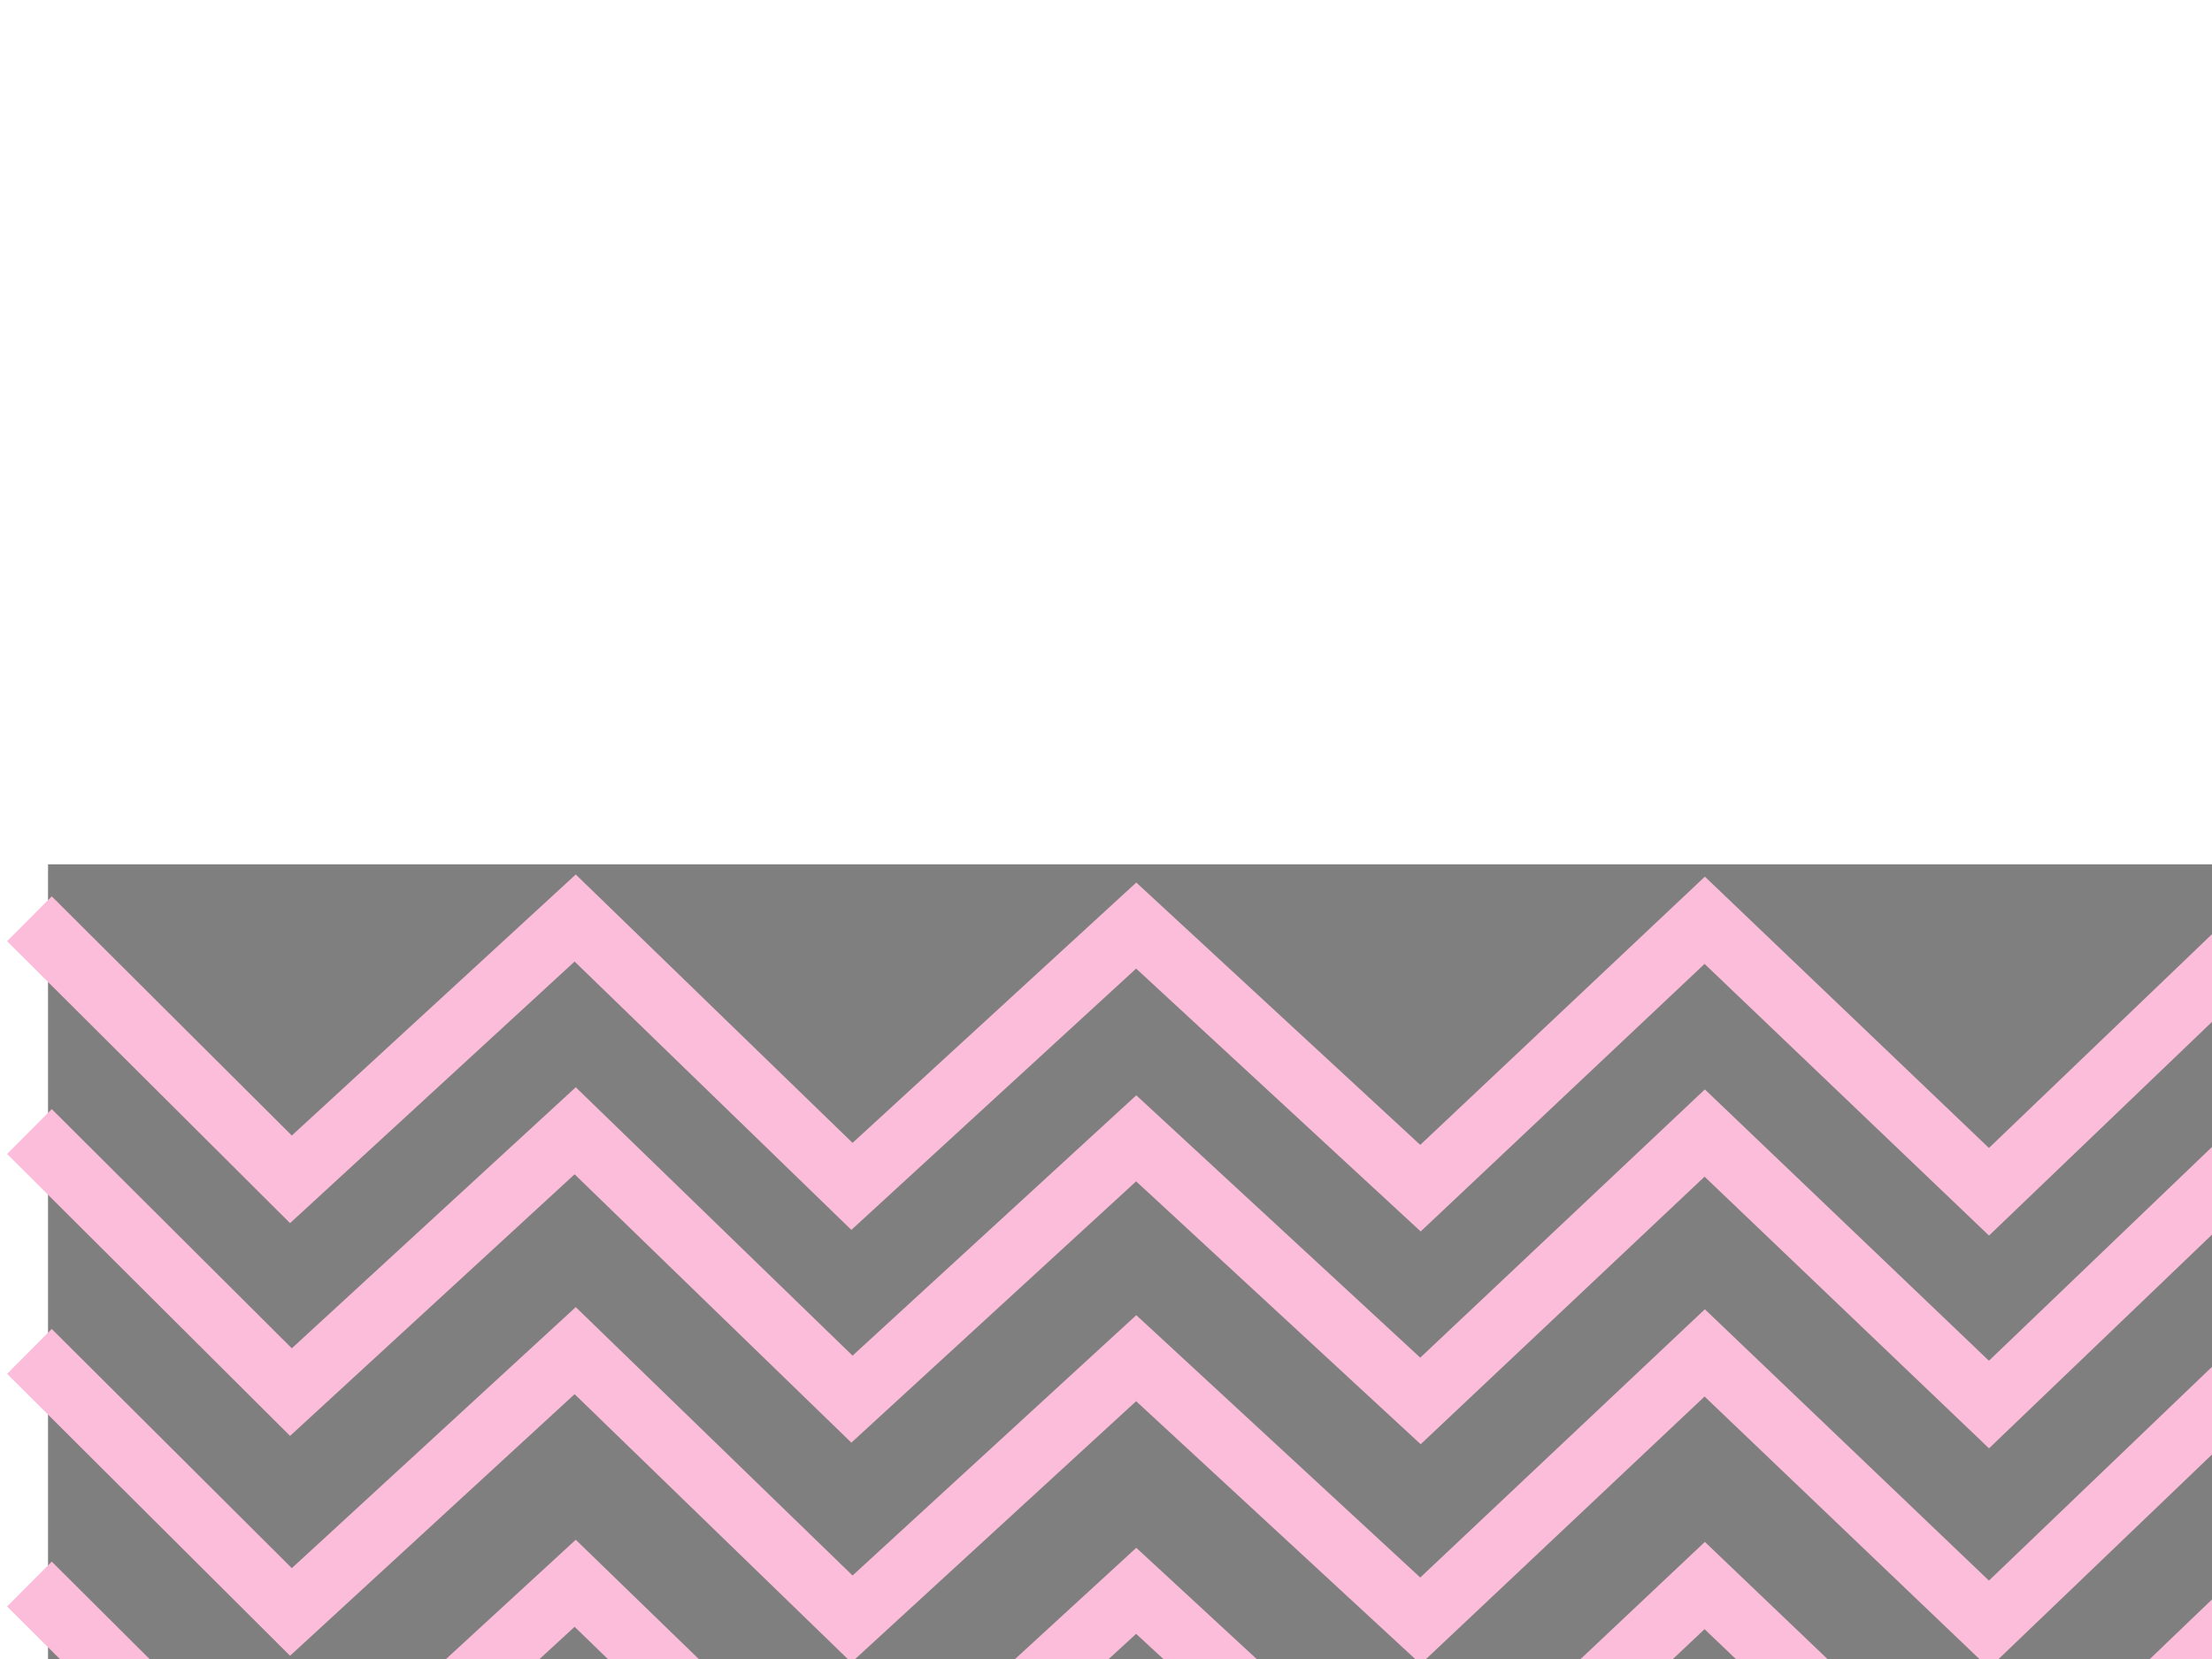
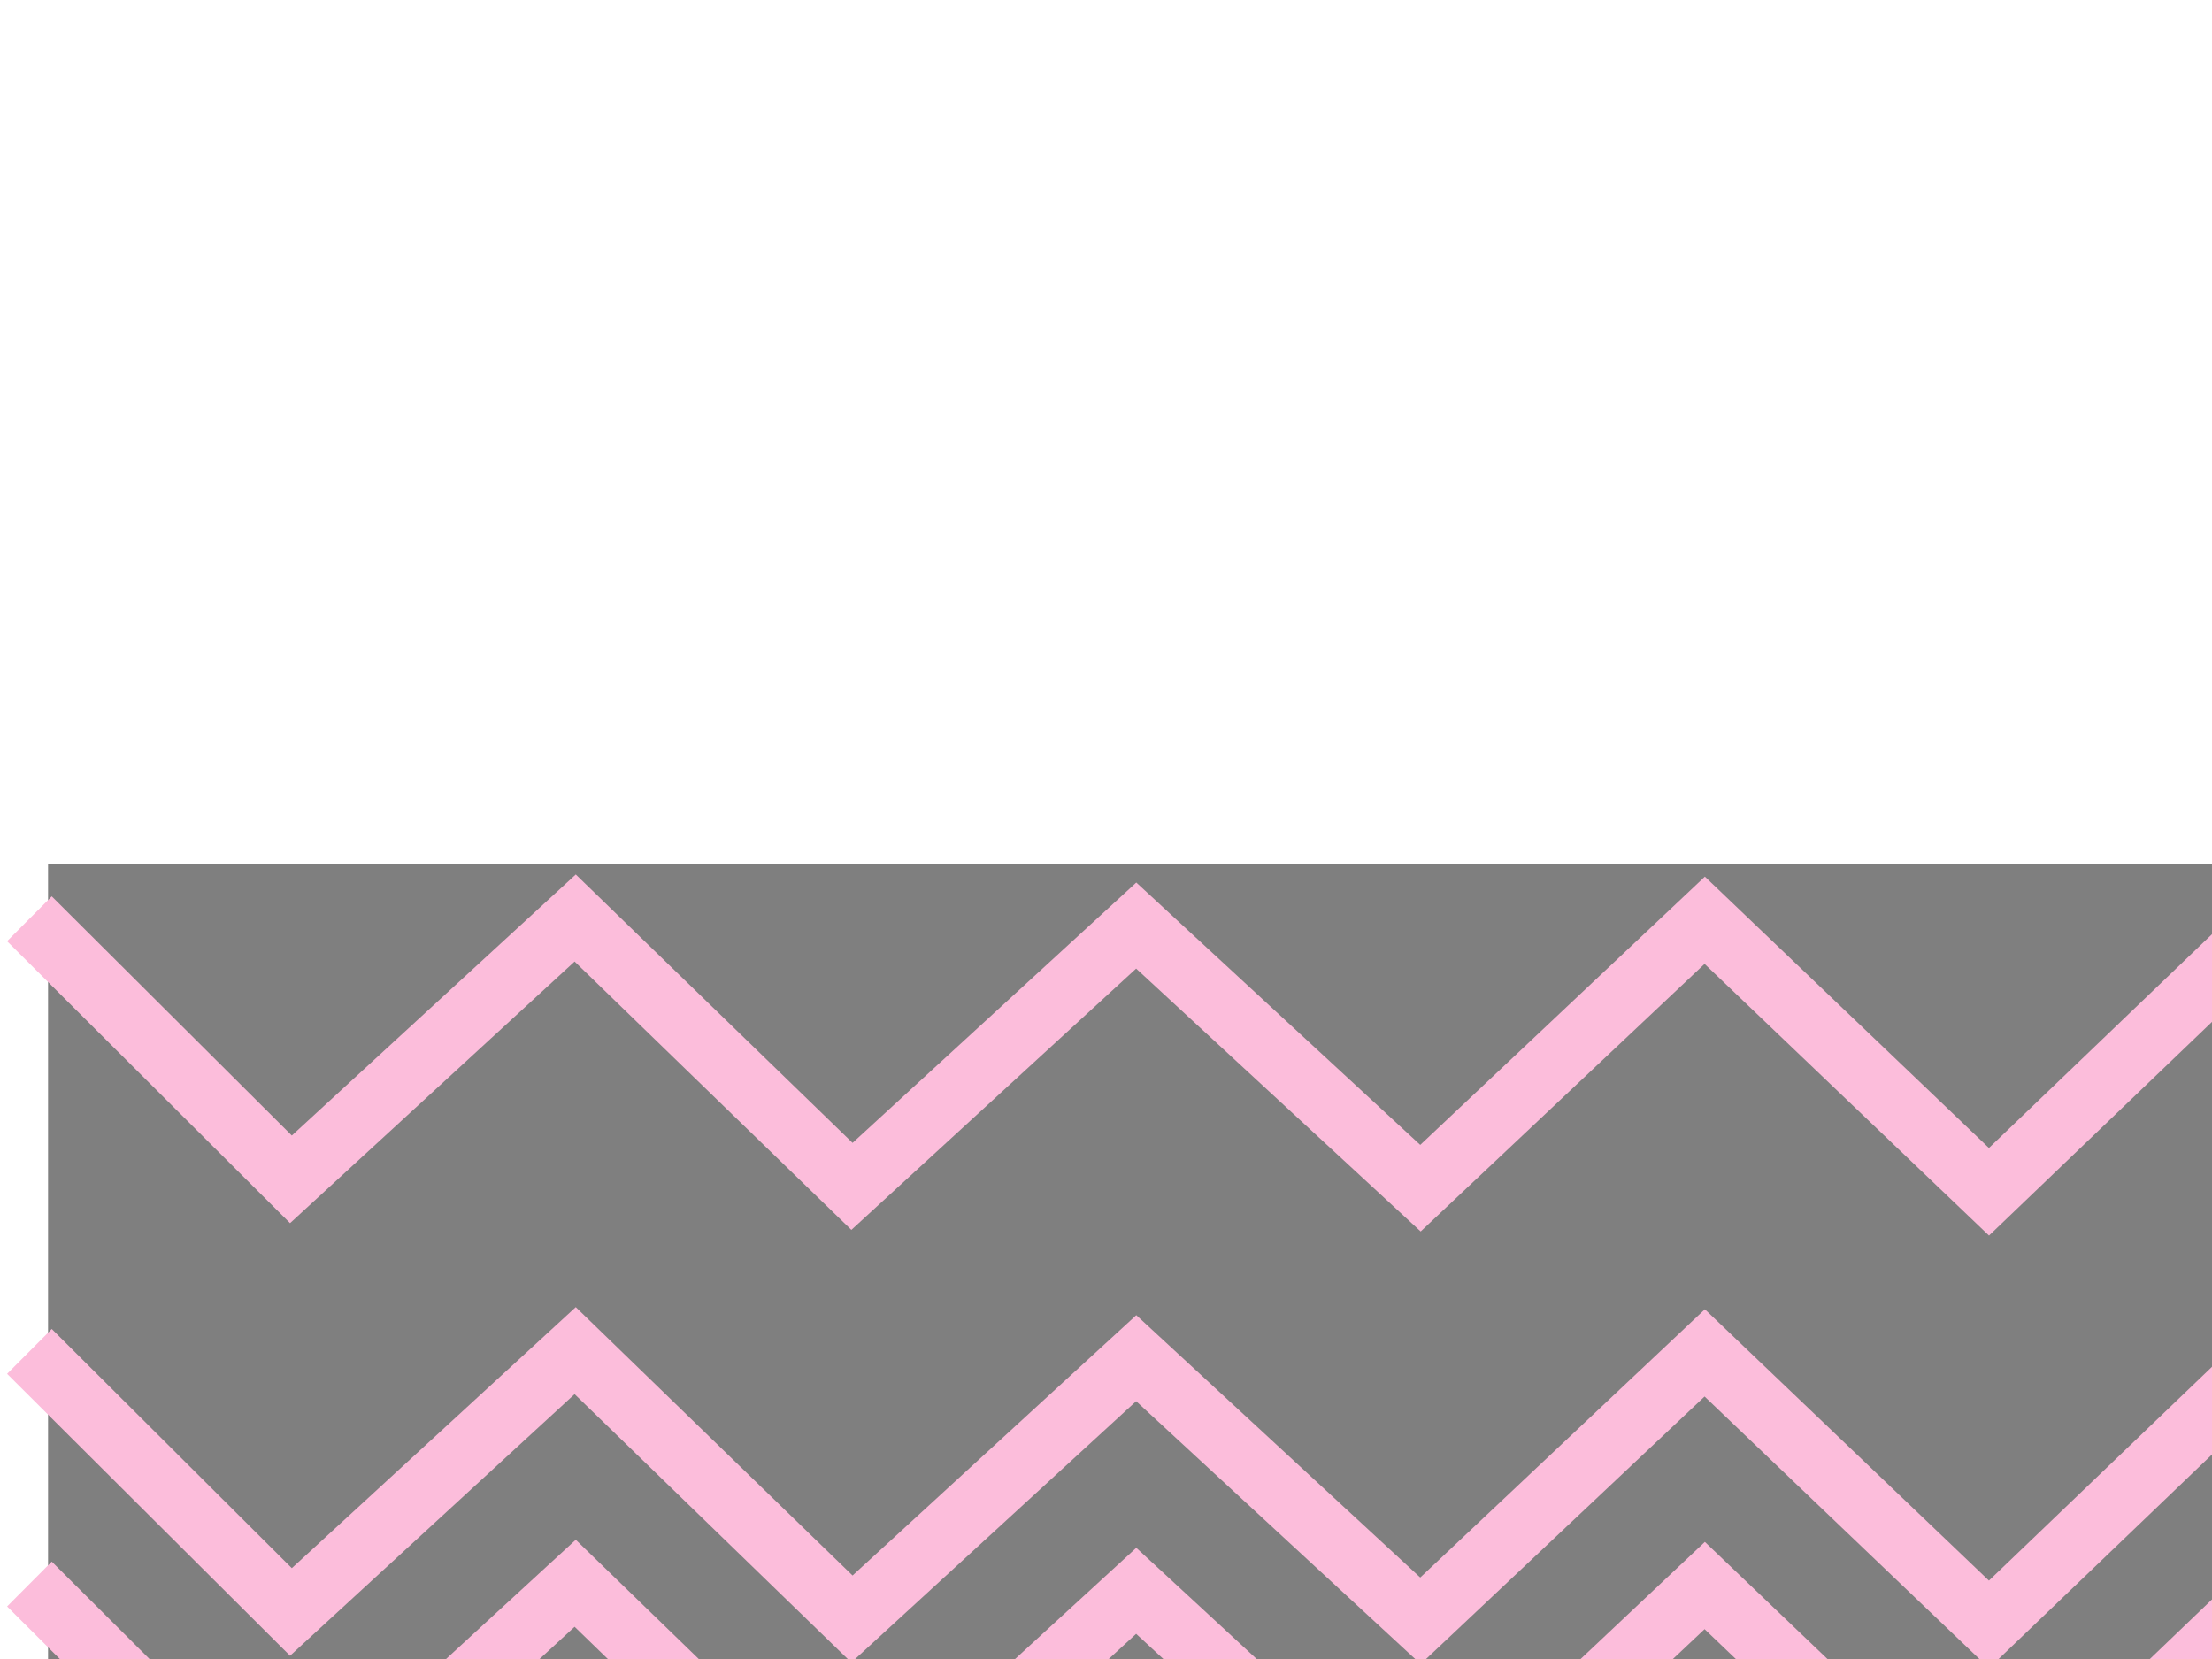
<svg xmlns="http://www.w3.org/2000/svg" width="640" height="480">
  <title>pink and gray chevron</title>
  <g>
    <rect fill="#7f7f7f" fill-rule="nonzero" y="250.074" x="13.901" height="796.33" width="716.896" id="rect4230" />
-     <path fill="none" stroke="#fcbddb" stroke-width="18.314" stroke-miterlimit="11.2" d="m12.495,768.237l75.664,75.388l82.243,-75.607l80.079,77.645l82.243,-75.46l82.243,75.98l82.243,-77.51l82.243,78.553l80.079,-76.747l82.243,75.185" id="path4011" />
    <path fill="none" stroke="#fcbddb" stroke-width="18.314" stroke-miterlimit="11.2" id="path4065" d="m12.495,643.065l75.664,75.388l82.243,-75.608l80.079,77.645l82.243,-75.46l82.243,75.98l82.243,-77.51l82.243,78.553l80.079,-76.747l82.243,75.185" />
-     <path fill="none" stroke="#fcbddb" stroke-width="18.314" stroke-miterlimit="11.2" id="path4069" d="m12.495,704.625l75.664,75.388l82.243,-75.608l80.079,77.645l82.243,-75.46l82.243,75.98l82.243,-77.51l82.243,78.553l80.079,-76.747l82.243,75.185" />
    <path fill="none" stroke="#ffbadb" stroke-width="18.314" stroke-miterlimit="11.2" id="path4188" d="m12.495,960.719l75.664,75.388l82.243,-75.607l80.079,77.645l82.243,-75.46l82.243,75.98l82.243,-77.51l82.243,78.553l80.079,-76.747l82.243,75.184" />
    <path fill="none" stroke="#fcbddb" stroke-width="18.314" stroke-miterlimit="11.2" d="m12.495,835.546l75.664,75.388l82.243,-75.608l80.079,77.645l82.243,-75.46l82.243,75.98l82.243,-77.51l82.243,78.553l80.079,-76.747l82.243,75.185" id="path4190" />
    <path fill="none" stroke="#fcbddb" stroke-width="18.314" stroke-miterlimit="11.2" d="m12.495,897.107l75.664,75.388l82.243,-75.608l80.079,77.645l82.243,-75.46l82.243,75.98l82.243,-77.51l82.243,78.553l80.079,-76.747l82.243,75.185" id="path4192" />
    <path fill="none" stroke="#fcbddb" stroke-width="18.314" stroke-miterlimit="11.2" id="path4218" d="m8.513,391.001l75.664,75.388l82.243,-75.608l80.079,77.645l82.243,-75.46l82.243,75.98l82.243,-77.51l82.243,78.553l80.079,-76.747l82.243,75.185" />
    <path fill="none" stroke="#fcbddb" stroke-width="18.314" stroke-miterlimit="11.2" d="m8.513,265.829l75.664,75.388l82.243,-75.608l80.079,77.645l82.243,-75.46l82.243,75.98l82.243,-77.51l82.243,78.553l80.079,-76.747l82.243,75.185" id="path4220" />
-     <path fill="none" stroke="#fcbddb" stroke-width="18.314" stroke-miterlimit="11.2" d="m8.513,327.389l75.664,75.388l82.243,-75.608l80.079,77.645l82.243,-75.46l82.243,75.98l82.243,-77.51l82.243,78.553l80.079,-76.747l82.243,75.185" id="path4222" />
    <path fill="none" stroke="#fcbddb" stroke-width="18.314" stroke-miterlimit="11.2" d="m8.513,583.483l75.664,75.388l82.243,-75.607l80.079,77.645l82.243,-75.46l82.243,75.98l82.243,-77.51l82.243,78.553l80.079,-76.747l82.243,75.185" id="path4224" />
    <path fill="none" stroke="#fcbddb" stroke-width="18.314" stroke-miterlimit="11.2" id="path4226" d="m8.513,458.31l75.664,75.388l82.243,-75.608l80.079,77.645l82.243,-75.46l82.243,75.98l82.243,-77.51l82.243,78.553l80.079,-76.747l82.243,75.185" />
    <path fill="none" stroke="#fcbddb" stroke-width="18.314" stroke-miterlimit="11.2" id="path4228" d="m8.513,519.87l75.664,75.388l82.243,-75.608l80.079,77.645l82.243,-75.46l82.243,75.98l82.243,-77.51l82.243,78.553l80.079,-76.747l82.243,75.185" />
    <title>Layer 1</title>
  </g>
</svg>